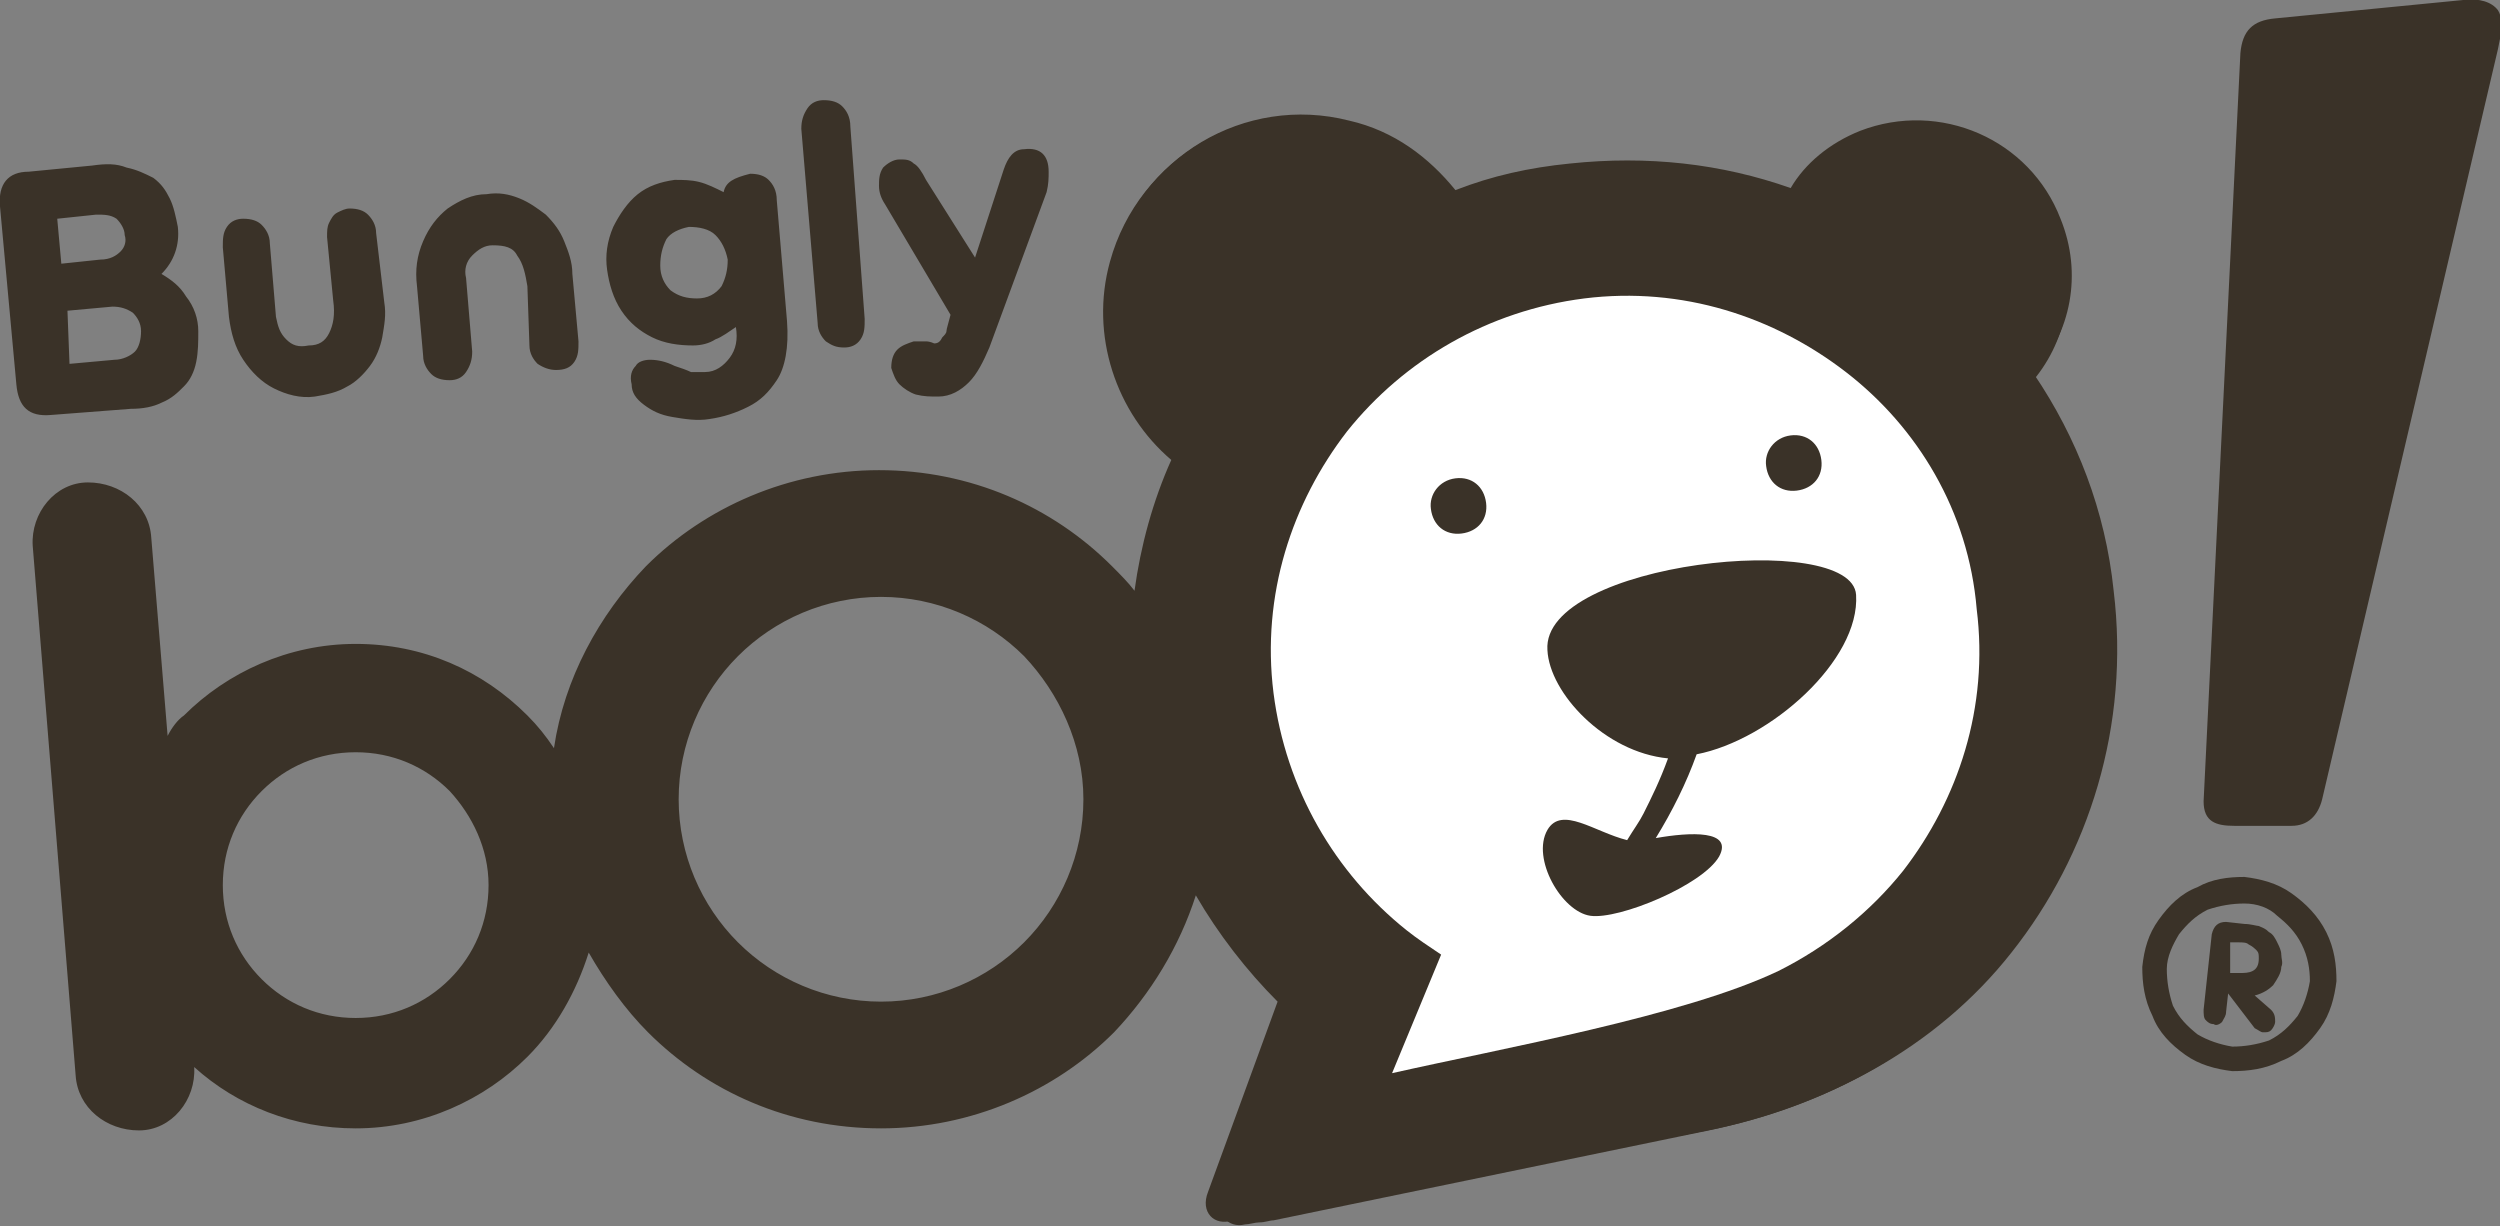
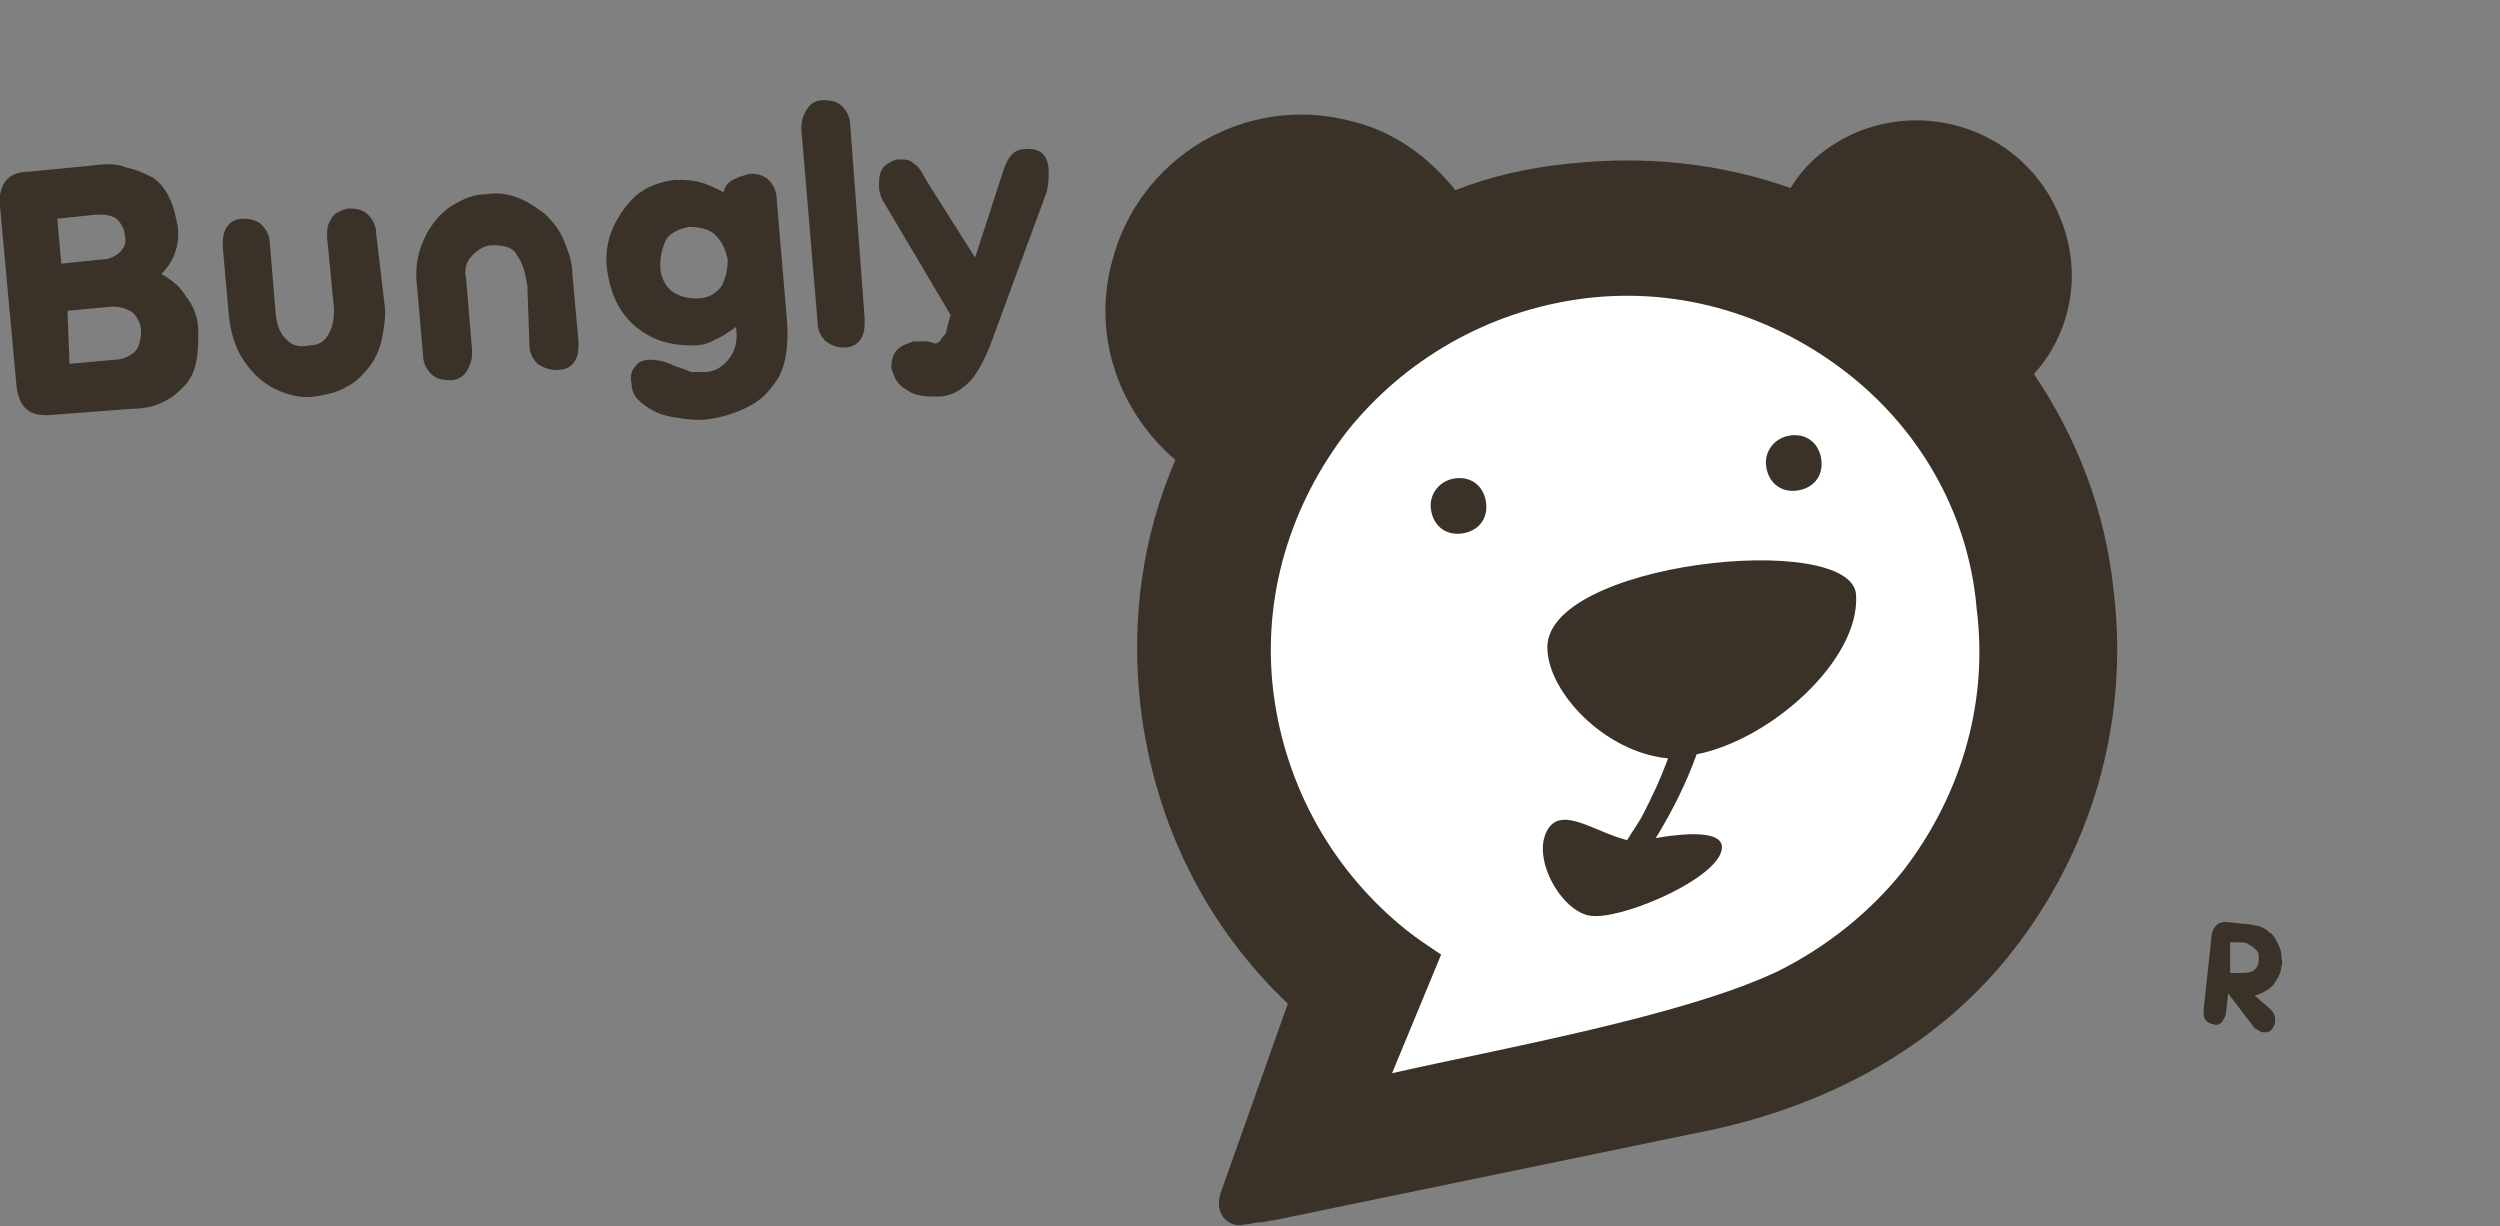
<svg xmlns="http://www.w3.org/2000/svg" height="60" x="0px" y="0px" viewBox="0 0 122.3 60" xml:space="preserve">
  <rect x="0" y="0" width="122.3" height="60" fill="#808080" stroke="none" />
  <g>
-     <path fill-rule="evenodd" clip-rule="evenodd" fill="#3A3228" d="M59.1,58.3l3.4-9.3c-1.5-1.5-2.9-3.3-4-5.2 c-0.8,2.5-2.2,4.8-4,6.7c-2.9,2.9-7,4.7-11.4,4.7c-4.5,0-8.5-1.8-11.4-4.7c-1.1-1.1-2.1-2.5-2.9-3.9c-0.6,1.9-1.6,3.7-3,5.1 c-2.1,2.1-5.1,3.5-8.4,3.5v0h0h0c-3,0-5.8-1.1-7.9-3c0.1,1.6-1.1,3.1-2.7,3.1h0c-1.6,0-3-1.1-3.1-2.7L1.6,26.7 c-0.1-1.6,1.1-3.1,2.7-3.1h0c1.6,0,3,1.1,3.1,2.7l0.8,9.7C8.4,35.6,8.7,35.2,9,35c2.1-2.1,5.1-3.5,8.4-3.5c3.3,0,6.2,1.3,8.4,3.5 c0.5,0.5,0.9,1,1.3,1.6c0.5-3.4,2.2-6.5,4.5-8.9c2.9-2.9,7-4.7,11.4-4.7c4.5,0,8.5,1.8,11.4,4.7c0.4,0.4,0.8,0.8,1.1,1.2 c0.3-2.2,0.9-4.4,1.8-6.4c-2.7-2.3-4-6.1-3-9.7C55.7,7.7,61,4.6,66.1,6c2.1,0.6,3.9,1.8,5.1,3.5c1.8-0.6,3.6-1.1,5.6-1.3 c3.8-0.4,7.4,0.1,10.7,1.3c0.8-1.2,2-2.1,3.5-2.7c3.9-1.5,8.3,0.5,9.7,4.4c1,2.7,0.4,5.6-1.4,7.6c2,3.1,3.4,6.7,3.8,10.6 c0.7,6.6-1.4,12.8-5.2,17.6c-3.7,4.6-9.2,7.4-14.9,8.4l-21.3,4.1c-0.2,0-0.4,0.1-0.7,0.1c-0.2,0-0.5,0.1-0.7,0.1 C59.4,60,58.7,59.3,59.1,58.3L59.1,58.3z M90.6,29.5c0.1,3.2-4.3,7-7.9,7.6c-0.5,1.4-1.3,2.8-2.1,4.1c1.7-0.2,3.8-0.4,3.1,0.9 c-0.8,1.4-4.9,3-6.3,2.8c-1.4-0.2-2.8-2.9-2-4.3c0.7-1.1,2.3,0.2,3.8,0.5c0.3-0.4,0.6-0.9,0.8-1.3c0.4-0.8,0.8-1.6,1.2-2.7 c-3.1-0.3-5.8-3.3-5.9-5.4C75.2,27.6,90.4,26.3,90.6,29.5L90.6,29.5z M87.5,21.7c0.8-0.1,1.4,0.5,1.5,1.2c0.1,0.8-0.5,1.4-1.2,1.5 c-0.8,0.1-1.4-0.5-1.5-1.2C86.2,22.4,86.7,21.8,87.5,21.7L87.5,21.7z M71,23.5c0.8-0.1,1.4,0.5,1.5,1.2c0.1,0.8-0.5,1.4-1.2,1.5 c-0.8,0.1-1.4-0.5-1.5-1.2C69.7,24.3,70.3,23.6,71,23.5L71,23.5z M22,38.7c-1.2-1.2-2.8-1.9-4.6-1.9c-1.8,0-3.4,0.7-4.6,1.9 c-1.2,1.2-1.9,2.8-1.9,4.6v0c0,1.8,0.7,3.4,1.9,4.6c1.2,1.2,2.8,1.9,4.6,1.9h0h0v0c1.8,0,3.4-0.7,4.6-1.9c1.2-1.2,1.9-2.8,1.9-4.6 v0C23.9,41.5,23.1,39.9,22,38.7L22,38.7z M50.1,32.1c-1.8-1.8-4.3-2.9-7-2.9c-2.7,0-5.2,1.1-7,2.9c-1.8,1.8-2.9,4.3-2.9,7 c0,2.7,1.1,5.2,2.9,7c1.8,1.8,4.3,2.9,7,2.9c2.7,0,5.2-1.1,7-2.9c1.8-1.8,2.9-4.3,2.9-7C53,36.4,51.8,33.9,50.1,32.1L50.1,32.1z M90.2,18.6c-3.4-2.8-8-4.3-12.7-3.8c-4.7,0.5-8.8,2.9-11.6,6.3c-2.8,3.4-4.3,8-3.8,12.7c0.5,4.7,2.9,8.8,6.3,11.6 c0.5,0.4,1.1,0.8,1.6,1.2l-2.4,5.8c5.3-1.1,14.3-2.6,18.9-4.7c2.4-1.1,4.5-2.8,6.2-4.8c2.8-3.4,4.3-8,3.8-12.7 C96,25.5,93.7,21.4,90.2,18.6L90.2,18.6z" />
-     <path fill-rule="evenodd" clip-rule="evenodd" fill="#3A3228" d="M107.8,39.2c0,1,0.6,1.2,1.5,1.2l2.8,0c0.8,0,1.3-0.5,1.5-1.3 l8.6-36.7l0.1-0.5c0.1-0.6,0.1-1.1-0.1-1.4c-0.3-0.4-0.9-0.6-1.7-0.5l-9.2,0.9c-1.1,0.1-1.6,0.6-1.7,1.7L107.8,39.2L107.8,39.2z" />
-     <path fill-rule="evenodd" clip-rule="evenodd" fill="#3A3228" d="M109.8,42.9c0.8,0.1,1.6,0.3,2.3,0.8c0.7,0.5,1.3,1.1,1.7,1.9 c0.4,0.8,0.5,1.6,0.5,2.4c-0.1,0.8-0.3,1.6-0.8,2.3c-0.5,0.7-1.1,1.3-1.9,1.6c-0.8,0.4-1.6,0.5-2.4,0.5c-0.8-0.1-1.6-0.3-2.3-0.8 c-0.7-0.5-1.3-1.1-1.6-1.9c-0.4-0.8-0.5-1.6-0.5-2.4c0.1-0.9,0.3-1.6,0.8-2.3c0.5-0.7,1.1-1.3,1.9-1.6 C108.2,43,109,42.9,109.8,42.9L109.8,42.9z M109.8,44.2c-0.6,0-1.2,0.1-1.8,0.3c-0.6,0.3-1,0.7-1.4,1.2c-0.3,0.5-0.6,1.1-0.6,1.7 c0,0.6,0.1,1.2,0.3,1.8c0.3,0.6,0.7,1,1.2,1.4c0.5,0.3,1.1,0.5,1.7,0.6c0.6,0,1.2-0.1,1.8-0.3c0.6-0.3,1-0.7,1.4-1.2 c0.3-0.5,0.5-1.1,0.6-1.7c0-0.6-0.1-1.2-0.4-1.8c-0.3-0.6-0.7-1-1.2-1.4C111,44.4,110.4,44.2,109.8,44.2L109.8,44.2z" />
    <path fill-rule="evenodd" clip-rule="evenodd" fill="#3A3228" d="M7.9,13.4c0.5,0.3,0.9,0.6,1.2,1.1c0.4,0.5,0.6,1.1,0.6,1.7 c0,0.5,0,1-0.1,1.5c-0.1,0.5-0.3,0.9-0.6,1.2c-0.3,0.3-0.6,0.6-1.1,0.8C7.5,19.9,7,20,6.4,20l-3.9,0.3c-1.1,0.1-1.6-0.4-1.7-1.5 L0,10.1C-0.1,9,0.4,8.4,1.4,8.4l3.1-0.3C5.2,8,5.7,8,6.2,8.2c0.5,0.1,0.9,0.3,1.3,0.5c0.4,0.3,0.6,0.6,0.8,1 c0.2,0.4,0.3,0.9,0.4,1.4C8.8,12,8.5,12.8,7.9,13.4L7.9,13.4z M3,12.9l1.9-0.2c0.5,0,0.8-0.2,1-0.4c0.2-0.2,0.3-0.5,0.2-0.8 c0-0.3-0.2-0.6-0.4-0.8c-0.3-0.2-0.6-0.2-1-0.2l-1.9,0.2L3,12.9L3,12.9z M3.4,17.8l2.2-0.2c0.4,0,0.8-0.2,1-0.4 c0.2-0.2,0.3-0.6,0.3-1c0-0.4-0.2-0.7-0.4-0.9c-0.3-0.2-0.6-0.3-1-0.3l-2.2,0.2L3.4,17.8L3.4,17.8z M18.8,14.8 c0.1,0.6,0,1.1-0.1,1.7c-0.1,0.5-0.3,1-0.6,1.4c-0.3,0.4-0.7,0.8-1.1,1c-0.5,0.3-1,0.4-1.6,0.5c-0.7,0.1-1.4-0.1-2-0.4 c-0.6-0.3-1.1-0.8-1.5-1.4c-0.4-0.6-0.6-1.3-0.7-2.1l-0.3-3.4c0-0.4,0-0.7,0.2-1c0.2-0.3,0.5-0.4,0.8-0.4c0.4,0,0.7,0.1,0.9,0.3 c0.2,0.2,0.4,0.5,0.4,0.9l0.3,3.6c0.1,0.5,0.2,0.8,0.5,1.1c0.3,0.3,0.6,0.4,1.1,0.3c0.5,0,0.8-0.2,1-0.6c0.2-0.4,0.3-0.9,0.2-1.6 l-0.3-3.1c0-0.3,0-0.5,0.1-0.7c0.1-0.2,0.2-0.4,0.4-0.5c0.2-0.1,0.4-0.2,0.6-0.2c0.4,0,0.7,0.1,0.9,0.3c0.2,0.2,0.4,0.5,0.4,0.9 L18.8,14.8L18.8,14.8z M25.8,14c-0.1-0.6-0.2-1.1-0.5-1.5c-0.2-0.4-0.6-0.5-1.2-0.5c-0.4,0-0.7,0.2-1,0.5c-0.3,0.3-0.4,0.7-0.3,1.1 l0.3,3.6c0,0.4-0.1,0.7-0.3,1c-0.2,0.3-0.5,0.4-0.8,0.4c-0.4,0-0.7-0.1-0.9-0.3c-0.2-0.2-0.4-0.5-0.4-0.9l-0.3-3.4 c-0.1-0.8,0-1.5,0.3-2.2c0.3-0.7,0.7-1.2,1.2-1.6c0.6-0.4,1.2-0.7,1.9-0.7c0.6-0.1,1.1,0,1.6,0.2c0.5,0.2,0.9,0.5,1.3,0.8 c0.4,0.4,0.7,0.8,0.9,1.3c0.2,0.5,0.4,1,0.4,1.6l0.3,3.3c0,0.4,0,0.7-0.2,1c-0.2,0.3-0.5,0.4-0.9,0.4c-0.3,0-0.6-0.1-0.9-0.3 c-0.2-0.2-0.4-0.5-0.4-0.9L25.8,14L25.8,14z M35.4,9.4C35,9.2,34.6,9,34.2,8.9c-0.4-0.1-0.8-0.1-1.2-0.1c-0.7,0.1-1.3,0.3-1.8,0.7 c-0.5,0.4-0.9,1-1.2,1.6c-0.3,0.7-0.4,1.4-0.3,2.1c0.1,0.7,0.3,1.4,0.7,2c0.4,0.6,0.9,1,1.5,1.3c0.6,0.3,1.3,0.4,2,0.4 c0.4,0,0.8-0.1,1.1-0.3c0.3-0.1,0.7-0.4,1-0.6c0.1,0.6,0,1.1-0.3,1.5c-0.3,0.4-0.7,0.7-1.2,0.7c-0.3,0-0.5,0-0.7,0 c-0.2-0.1-0.5-0.2-0.8-0.3c-0.4-0.2-0.8-0.3-1.2-0.3c-0.3,0-0.6,0.1-0.7,0.3c-0.2,0.2-0.3,0.5-0.2,0.9c0,0.4,0.2,0.7,0.6,1 c0.4,0.3,0.8,0.5,1.4,0.6c0.6,0.1,1.2,0.2,1.8,0.1c0.7-0.1,1.3-0.3,1.9-0.6c0.6-0.3,1-0.7,1.4-1.3c0.4-0.6,0.6-1.6,0.5-2.9 l-0.5-5.9c0-0.5-0.2-0.8-0.4-1c-0.2-0.2-0.5-0.3-0.9-0.3C35.9,8.7,35.5,8.9,35.4,9.4L35.4,9.4z M33.7,11.1c0.5,0,1,0.1,1.3,0.4 c0.3,0.3,0.5,0.7,0.6,1.2c0,0.5-0.1,0.9-0.3,1.3c-0.3,0.4-0.7,0.6-1.2,0.6c-0.5,0-0.9-0.1-1.3-0.4c-0.3-0.3-0.5-0.7-0.5-1.2 c0-0.5,0.1-0.9,0.3-1.3C32.8,11.4,33.2,11.2,33.7,11.1L33.7,11.1z M42.3,15.6c0,0.4,0,0.7-0.2,1c-0.2,0.3-0.5,0.4-0.8,0.4 c-0.4,0-0.6-0.1-0.9-0.3c-0.2-0.2-0.4-0.5-0.4-0.9l-0.8-9.5c0-0.4,0.1-0.7,0.3-1c0.2-0.3,0.5-0.4,0.8-0.4c0.4,0,0.7,0.1,0.9,0.3 c0.2,0.2,0.4,0.5,0.4,1L42.3,15.6L42.3,15.6z M47.7,12.6l1.4-4.3c0.2-0.6,0.5-1,1-1c0.8-0.1,1.2,0.3,1.2,1.1c0,0.3,0,0.6-0.1,1 l-2.8,7.6c-0.3,0.7-0.6,1.3-1,1.7c-0.4,0.4-0.9,0.7-1.5,0.7c-0.4,0-0.7,0-1.1-0.1c-0.3-0.1-0.6-0.3-0.8-0.5 c-0.2-0.2-0.3-0.5-0.4-0.8c0-0.4,0.1-0.7,0.3-0.9c0.2-0.2,0.5-0.3,0.8-0.4c0.2,0,0.4,0,0.6,0c0.2,0,0.4,0.1,0.4,0.1l0,0 c0.2,0,0.3-0.1,0.4-0.3c0.1-0.1,0.2-0.2,0.2-0.3c0-0.1,0.1-0.4,0.2-0.8l-3.2-5.4c-0.2-0.3-0.3-0.6-0.3-0.9c0-0.3,0-0.6,0.2-0.9 c0.2-0.2,0.5-0.4,0.8-0.4c0.3,0,0.5,0,0.7,0.2c0.2,0.1,0.4,0.4,0.6,0.8L47.7,12.6L47.7,12.6z" />
    <path fill-rule="evenodd" clip-rule="evenodd" fill="#3A3228" d="M109,48.6l-0.1,0.9c0,0.2-0.1,0.3-0.2,0.5 c-0.1,0.1-0.3,0.2-0.4,0.1c-0.2,0-0.3-0.1-0.4-0.2c-0.1-0.1-0.1-0.3-0.1-0.5l0.4-3.7c0.1-0.4,0.3-0.6,0.7-0.6l0.9,0.1 c0.3,0,0.6,0.1,0.7,0.1c0.2,0.1,0.3,0.1,0.5,0.3c0.2,0.1,0.3,0.3,0.4,0.5c0.1,0.2,0.2,0.4,0.2,0.6c0,0.2,0.1,0.4,0,0.6 c0,0.3-0.2,0.6-0.4,0.9c-0.2,0.2-0.5,0.4-0.9,0.5l0.8,0.7c0.2,0.2,0.2,0.4,0.2,0.6c0,0.1-0.1,0.3-0.2,0.4c-0.1,0.1-0.2,0.1-0.4,0.1 c-0.1,0-0.2-0.1-0.4-0.2L109,48.6L109,48.6z M109.1,47.6l0.4,0c0.3,0,0.5,0,0.7-0.1c0.2-0.1,0.3-0.3,0.3-0.6c0-0.2,0-0.3-0.1-0.4 c-0.1-0.1-0.2-0.2-0.4-0.3c-0.1-0.1-0.3-0.1-0.5-0.1l-0.4,0L109.1,47.6L109.1,47.6z" />
    <path fill-rule="evenodd" clip-rule="evenodd" fill="#3A3228" d="M59.7,58.4l3.3-9.3c-3.9-3.7-6.5-8.7-7.2-14.5 c-0.5-4.3,0.1-8.4,1.7-12.1c-2.7-2.3-4.1-6-3.1-9.7c1.3-5.1,6.5-8.2,11.6-6.9c2.2,0.5,3.9,1.8,5.2,3.4c1.8-0.7,3.6-1.1,5.6-1.3 c3.8-0.4,7.4,0,10.8,1.2C88.3,8,89.5,7,91,6.4c3.9-1.5,8.3,0.4,9.8,4.3c1.1,2.7,0.5,5.6-1.3,7.6c2.1,3.1,3.5,6.7,3.9,10.6 c0.8,6.6-1.2,12.9-5,17.7c-3.7,4.7-9.1,7.5-14.8,8.7l-21.3,4.4c-0.2,0-0.4,0.1-0.7,0.1c-0.2,0-0.5,0.1-0.7,0.1 C60.1,60.1,59.4,59.4,59.7,58.4L59.7,58.4z" />
    <path fill-rule="evenodd" clip-rule="evenodd" fill="#FFFFFF" d="M90.3,18.2c-3.5-2.7-8-4.2-12.8-3.6c-4.7,0.6-8.8,3-11.6,6.5 c-2.7,3.5-4.2,8-3.6,12.8c0.6,4.7,3,8.8,6.5,11.6c0.5,0.4,1.1,0.8,1.7,1.2l-2.4,5.8c5.3-1.2,14.3-2.8,18.9-5 c2.4-1.2,4.5-2.9,6.1-4.9c2.7-3.5,4.2-8,3.6-12.8C96.3,25,93.8,20.9,90.3,18.2L90.3,18.2z" />
    <path fill-rule="evenodd" clip-rule="evenodd" fill="#3A3228" d="M90.8,29.1c0.2,3.2-4.2,7.1-7.8,7.8c-0.5,1.4-1.2,2.8-2,4.1 c1.7-0.3,3.8-0.4,3.1,0.9c-0.8,1.4-4.9,3.1-6.3,2.9c-1.4-0.2-2.9-2.8-2.1-4.2c0.7-1.2,2.3,0.1,3.9,0.5c0.3-0.5,0.6-0.9,0.8-1.3 c0.4-0.8,0.8-1.6,1.2-2.7c-3.1-0.3-5.8-3.2-5.9-5.3C75.4,27.5,90.6,25.9,90.8,29.1L90.8,29.1z M87.6,21.3c0.8-0.1,1.4,0.4,1.5,1.2 c0.1,0.8-0.4,1.4-1.2,1.5c-0.8,0.1-1.4-0.4-1.5-1.2C86.3,22.1,86.8,21.4,87.6,21.3L87.6,21.3z M71.2,23.4c0.8-0.1,1.4,0.4,1.5,1.2 c0.1,0.8-0.4,1.4-1.2,1.5c-0.8,0.1-1.4-0.4-1.5-1.2C69.9,24.2,70.4,23.5,71.2,23.4L71.2,23.4z" />
  </g>
</svg>